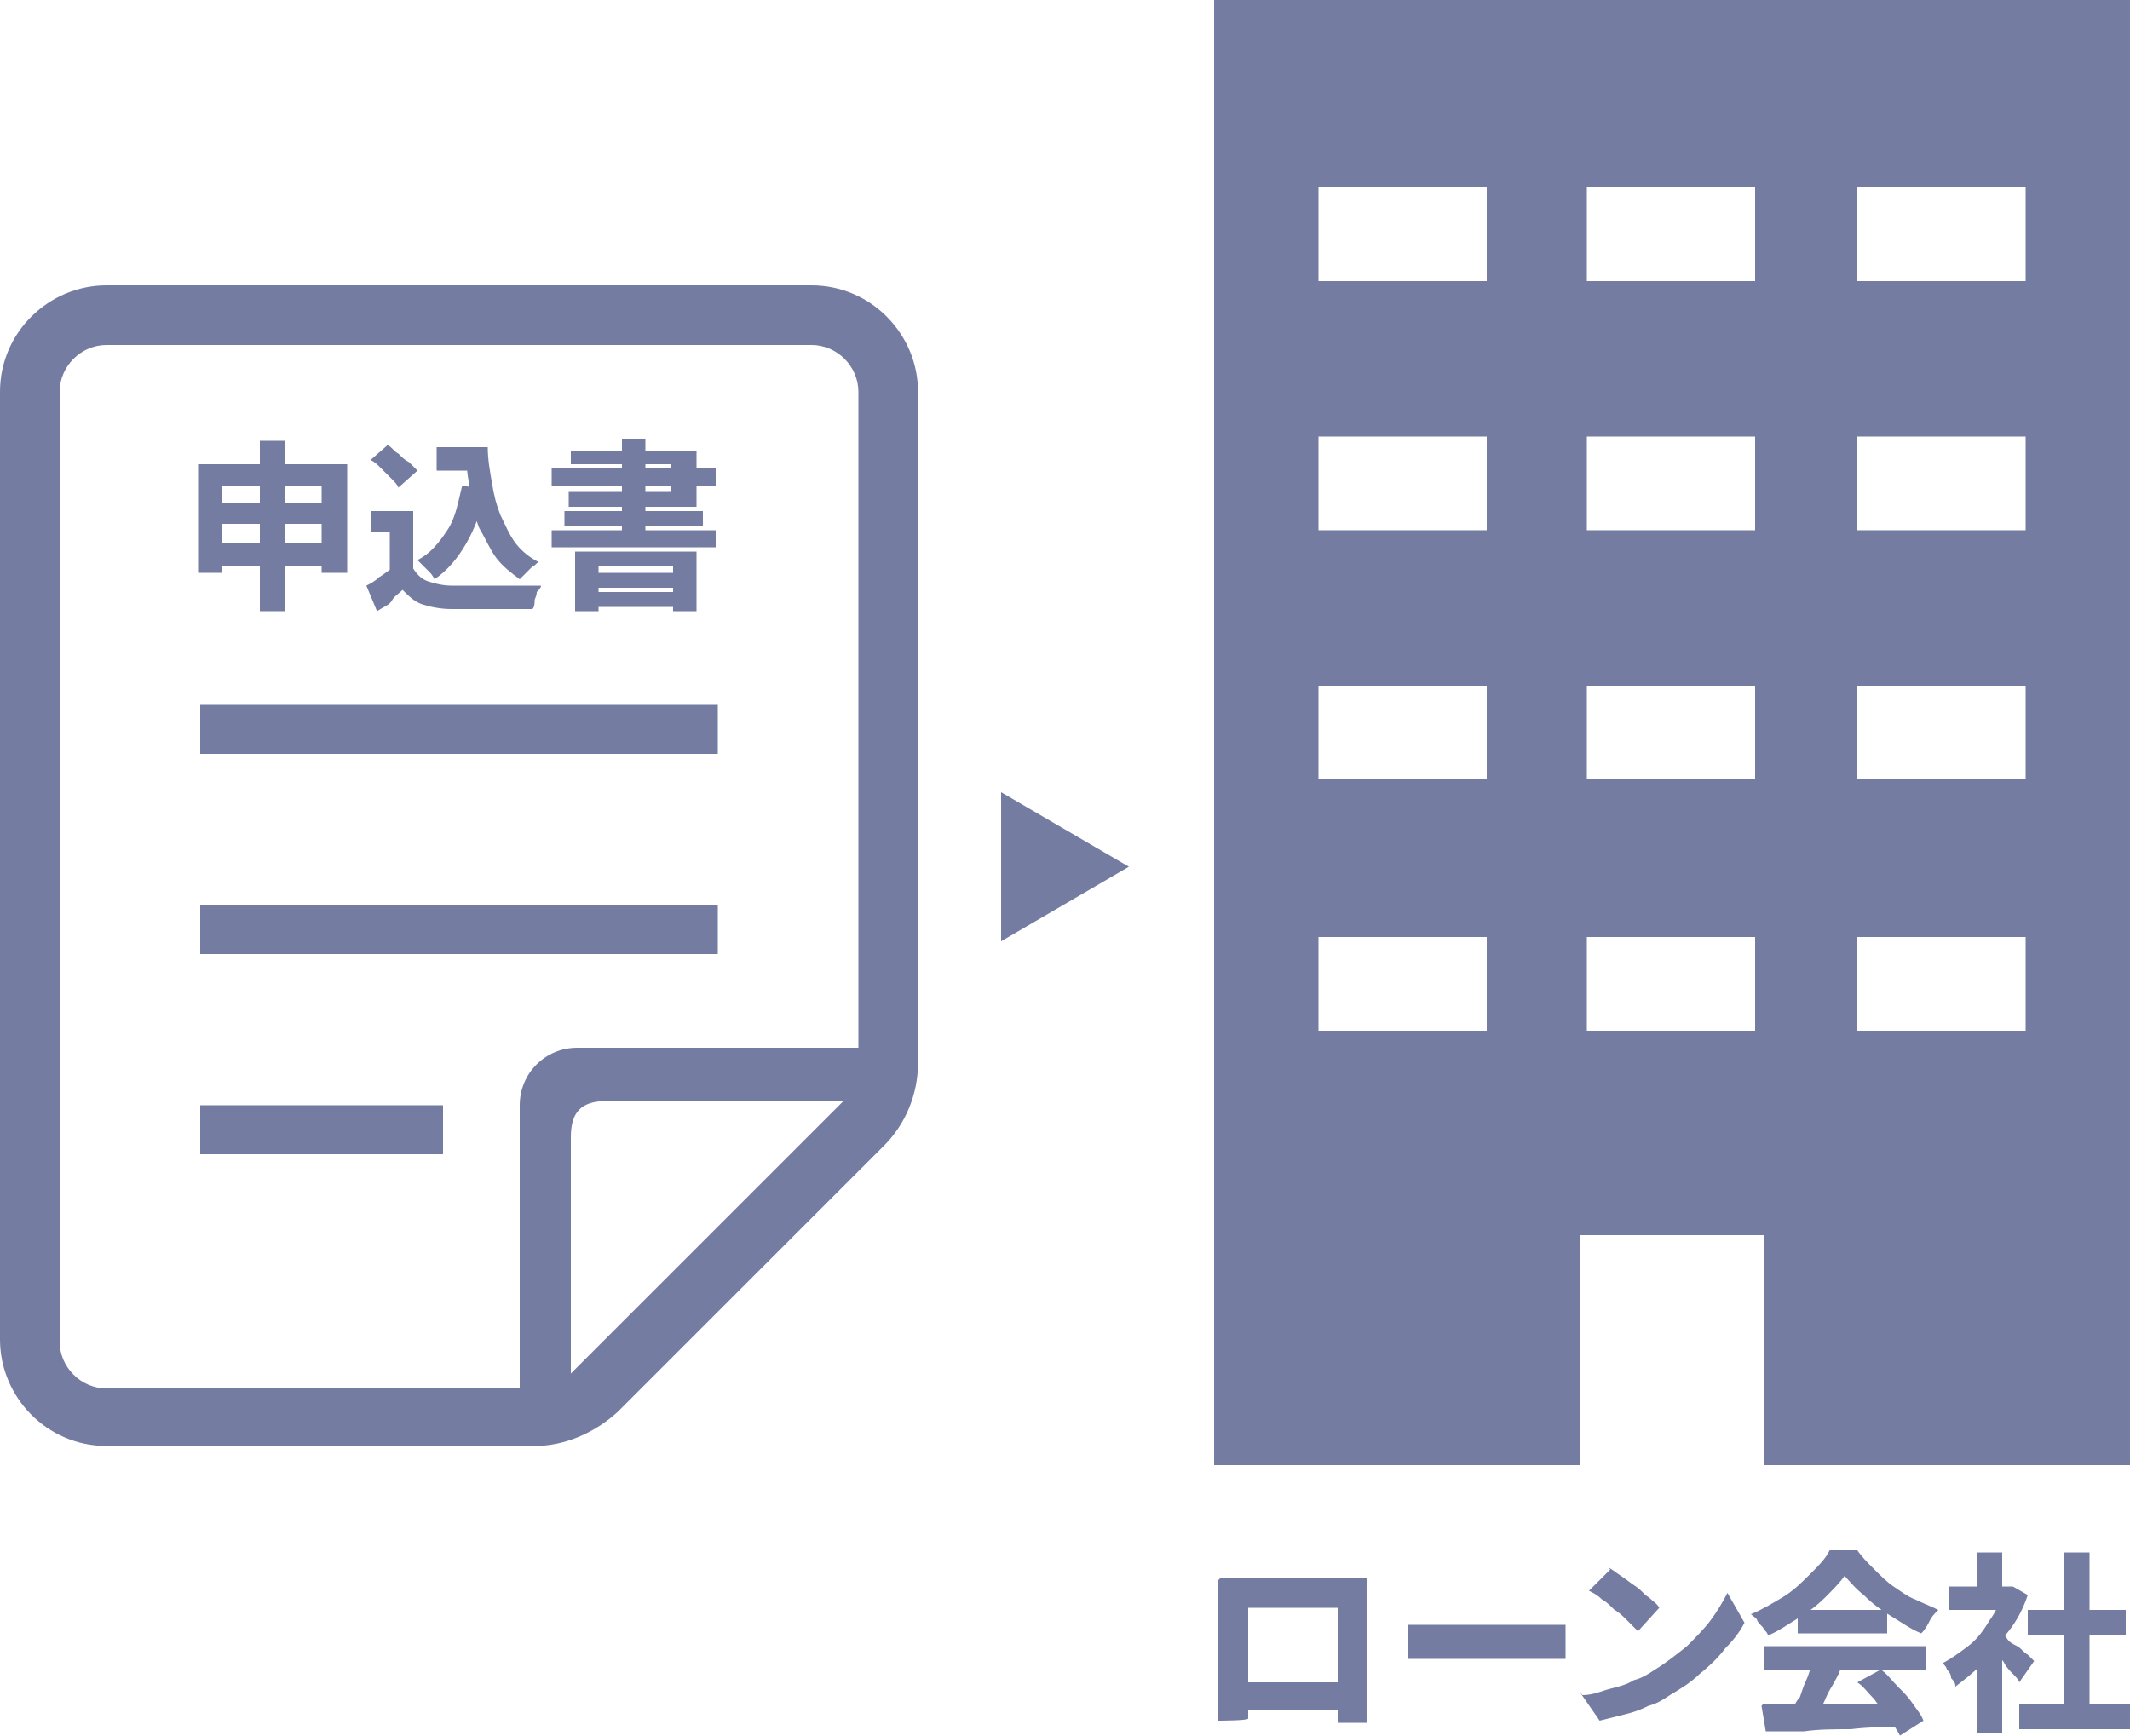
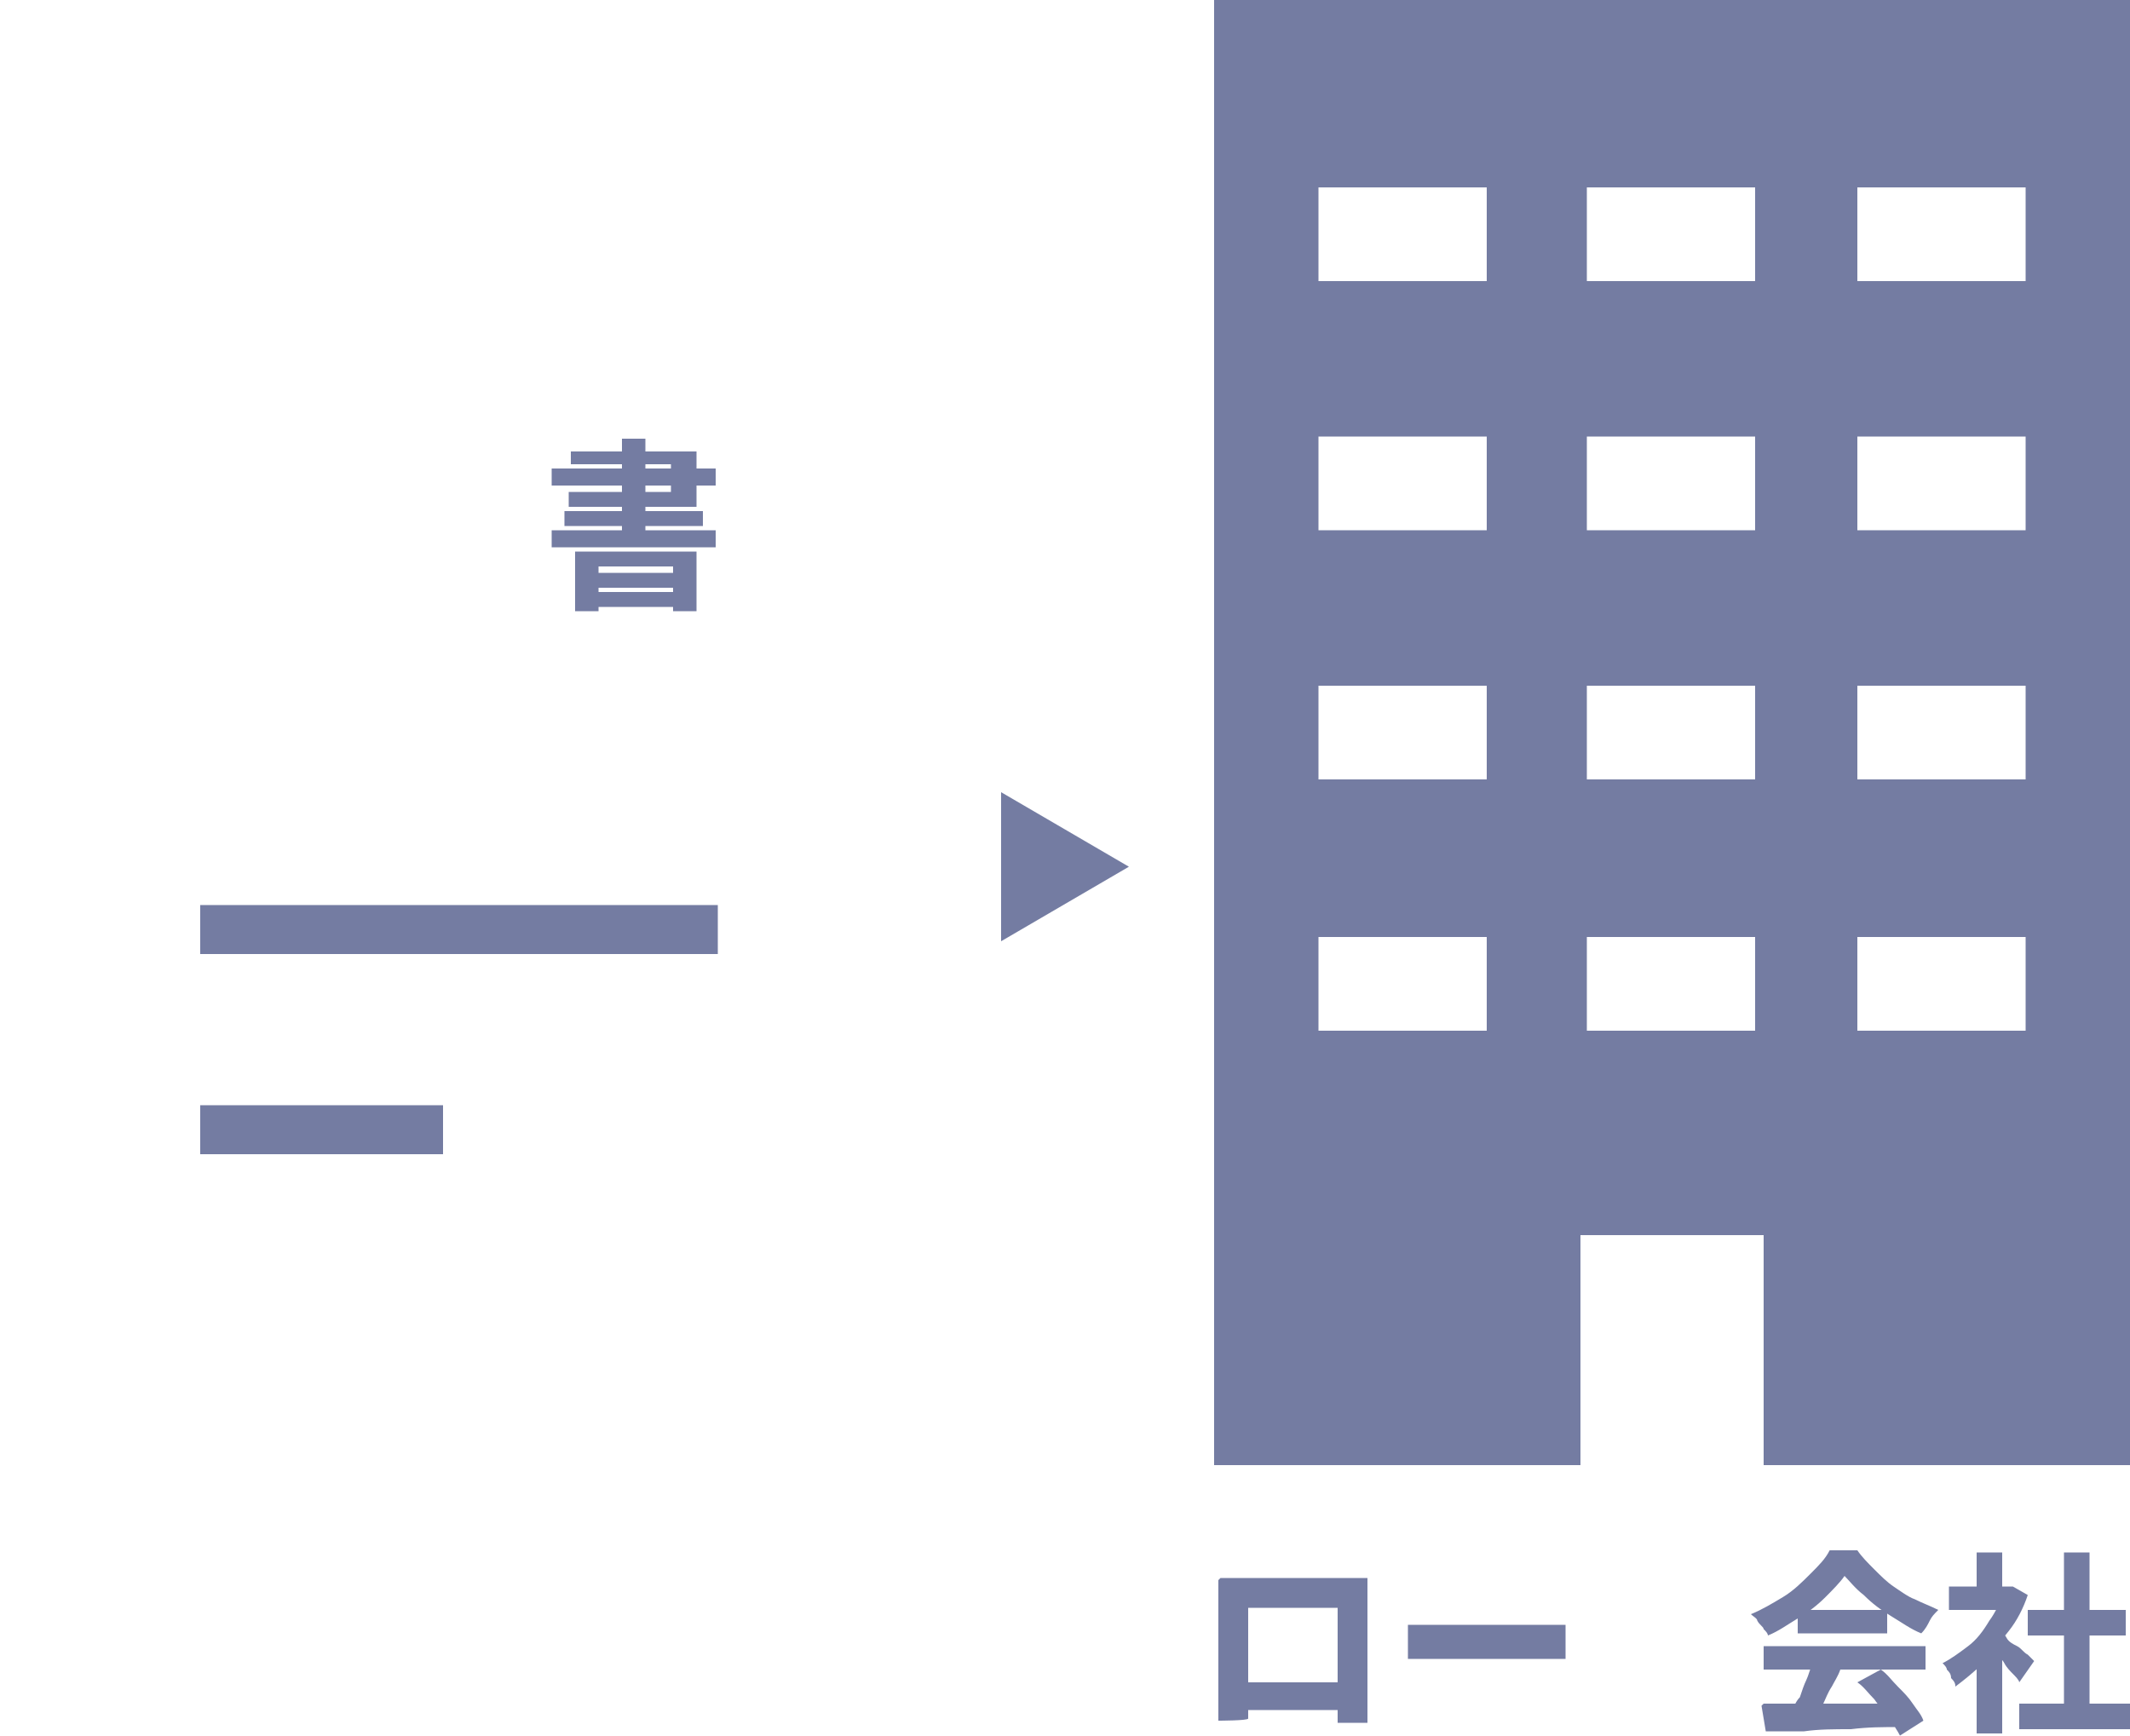
<svg xmlns="http://www.w3.org/2000/svg" id="_2" width="100" height="81.5" viewBox="0 0 100 81.5">
  <defs>
    <style>.cls-1{fill:#747ca2;}</style>
  </defs>
-   <rect class="cls-1" x="9.4" y="33.1" width="24.3" height="2.3" />
  <rect class="cls-1" x="9.4" y="42.5" width="24.3" height="2.3" />
  <rect class="cls-1" x="9.4" y="51.9" width="11.4" height="2.3" />
-   <path class="cls-1" d="M5,67.9h20.1c1.4,0,2.8-.6,3.9-1.6l12.5-12.5c1-1,1.6-2.4,1.6-3.9v-31.5c0-2.7-2.2-5-5-5H5c-2.7,0-5,2.2-5,5v44.5c0,2.7,2.2,5,5,5ZM26.8,64.5v-11.1c0-1.2.5-1.7,1.7-1.7h11.1l-12.8,12.8ZM2.8,18.4c0-1.2,1-2.2,2.2-2.2h33.1c1.2,0,2.2,1,2.2,2.2v30.8h-13.2c-1.5,0-2.7,1.2-2.7,2.7v13.3H5c-1.2,0-2.2-1-2.2-2.2V18.4h0Z" />
-   <path class="cls-1" d="M9.3,21.8h7v5.1h-1.2v-4.1h-4.7v4.1h-1.1v-5.2h0v.1ZM10.1,23.6h5.6v1h-5.6v-1ZM10.1,25.5h5.6v1.1h-5.6v-1.1ZM12.2,20.7h1.2v8h-1.2v-8Z" />
-   <path class="cls-1" d="M19.4,26.7c.2.3.4.5.7.6s.7.2,1.1.2h4.2c0,.1-.1.2-.2.3,0,.2-.1.3-.1.4s0,.3-.1.4h-3.8c-.5,0-1-.1-1.3-.2-.4-.1-.7-.4-1-.7-.2.2-.4.3-.5.5s-.4.3-.7.5l-.5-1.2c.2-.1.4-.2.6-.4.2-.1.4-.3.6-.4h1.1-.1ZM17.4,21.6l.8-.7c.2.1.3.3.5.4.2.2.3.3.5.4l.4.4-.9.8c0-.1-.2-.3-.3-.4l-.5-.5c-.2-.2-.3-.3-.5-.4h0ZM19.4,23.9v3.2h-1.1v-2.1h-.9v-1h2v-.1ZM21.7,22.8l1.1.2c-.2,1-.5,1.8-.9,2.5s-.9,1.3-1.5,1.7c0,0-.1-.2-.2-.3s-.2-.2-.3-.3l-.3-.3c.6-.3,1-.8,1.4-1.4s.5-1.3.7-2.1h0ZM20.5,21h1.8v1.1h-1.8v-1.1ZM21.7,21h1.2c0,.6.1,1.1.2,1.7s.2,1,.4,1.5c.2.4.4.9.7,1.3.3.4.7.7,1.1.9-.1,0-.2.2-.3.2l-.3.3-.3.3c-.4-.3-.8-.6-1.1-1-.3-.4-.5-.9-.8-1.4-.2-.5-.3-1-.4-1.6s-.2-1.1-.2-1.7h-.2v-.5h.1-.1Z" />
  <path class="cls-1" d="M25.9,24.9h7.7v.8h-7.7s0-.8,0-.8ZM25.9,22h7.7v.8h-7.7s0-.8,0-.8ZM26.5,24h6.5v.7h-6.5v-.7ZM26.8,21.2h5.9v2.6h-6v-.7h4.8v-1.3h-4.7v-.7h0v.1ZM27,25.9h5.7v2.8h-1.1v-2.1h-3.5v2.1h-1.1v-2.8ZM27.5,26.9h4.4v.7h-4.4v-.7ZM27.5,27.8h4.4v.7h-4.4v-.7ZM29.2,20.6h1.1v4.8h-1.1v-4.8Z" />
  <path class="cls-1" d="M89.5,0h-32.5v68.8h17.2v-10.8h8.6v10.8h17.2V0h-10.5ZM69.8,48.4h-7.9v-4.4h7.9v4.4ZM69.8,36.6h-7.9v-4.4h7.9v4.4ZM69.8,24.9h-7.9v-4.4h7.9v4.4ZM69.8,13.2h-7.9v-4.4h7.9v4.4ZM82.4,48.4h-7.9v-4.4h7.9v4.4ZM82.4,36.6h-7.9v-4.4h7.9v4.4ZM82.4,24.9h-7.9v-4.4h7.9v4.4ZM82.4,13.2h-7.9v-4.4h7.9v4.4ZM95.1,48.4h-7.9v-4.4h7.9v4.4ZM95.1,36.6h-7.9v-4.4h7.9v4.4ZM95.1,24.9h-7.9v-4.4h7.9v4.4ZM95.1,13.2h-7.9v-4.4h7.9v4.4Z" />
  <path class="cls-1" d="M57.3,74.1h6.9v6.8h-1.4v-5.4h-4.2v5.2h0c0,.1-1.4.1-1.4.1v-6.6l.1-.1ZM63.4,79v1.3h-5.4v-1.3h5.4Z" />
  <path class="cls-1" d="M66.1,76.3h7.4v1.6h-7.4v-1.6Z" />
-   <path class="cls-1" d="M74.3,79.6c.5,0,.9-.2,1.3-.3.4-.1.8-.2,1.1-.4.4-.1.7-.3,1-.5.5-.3,1-.7,1.5-1.1.4-.4.8-.8,1.1-1.2.3-.4.6-.9.8-1.3l.8,1.4c-.2.4-.5.8-.9,1.2-.3.4-.7.8-1.2,1.2-.4.4-.9.7-1.4,1-.3.2-.6.4-1,.5-.4.2-.7.3-1.1.4s-.8.2-1.2.3l-.9-1.3.1.1ZM75.5,73.6c.2.1.3.2.6.4s.4.3.7.5.4.4.6.5c.2.2.4.3.5.5l-1,1.1-.5-.5c-.2-.2-.4-.4-.6-.5-.2-.2-.4-.4-.6-.5-.2-.2-.4-.3-.6-.4l1-1-.1-.1Z" />
  <path class="cls-1" d="M86.6,74c-.2.3-.6.7-.9,1-.4.4-.8.7-1.3,1s-.9.6-1.4.8c0-.1-.1-.2-.2-.3,0-.1-.2-.2-.3-.4,0-.1-.2-.2-.3-.3.5-.2,1-.5,1.5-.8s.9-.7,1.3-1.1.7-.7.9-1.1h1.3c.2.3.5.6.8.9s.6.6.9.8c.3.2.7.5,1,.6.4.2.7.3,1.1.5-.2.2-.3.3-.4.5s-.2.4-.4.6c-.5-.2-.9-.5-1.4-.8s-.9-.6-1.3-1c-.4-.3-.7-.7-1-1l.1.1ZM82.8,77.3h7.6v1.1h-7.6v-1.1ZM82.8,80h6.4v1.1c-.8,0-1.5,0-2.3.1-.8,0-1.5,0-2.2.1h-1.8l-.2-1.2.1-.1ZM85,78l1.4.4c-.1.3-.3.6-.4.8-.2.3-.3.6-.4.8-.1.3-.3.5-.4.7l-1.1-.3c.1-.2.2-.5.4-.7.1-.3.2-.6.3-.8s.2-.6.3-.8l-.1-.1ZM84.4,75.6h4.2v1.1h-4.2v-1.1ZM87.2,79l1.1-.6c.3.2.5.5.8.8s.5.5.7.8.4.5.5.8l-1.1.7c-.1-.2-.3-.5-.5-.8s-.5-.6-.7-.9c-.3-.3-.5-.6-.8-.8Z" />
  <path class="cls-1" d="M94.1,74.5h.4l.7.4c-.2.6-.5,1.2-.9,1.7s-.8,1-1.2,1.5c-.4.4-.9.8-1.3,1.1,0-.1,0-.2-.2-.4,0-.2-.1-.3-.2-.4,0-.1-.1-.2-.2-.3.4-.2.8-.5,1.2-.8s.7-.7,1-1.2c.3-.4.5-.9.7-1.3v-.3ZM91.5,74.5h3v1.1h-3v-1.1ZM92.8,72.9h1.2v2.2h-1.2v-2.2ZM92.8,77.7l1.2-1.4v5.1h-1.2v-3.7ZM93.9,76.6s.2.1.3.3.3.3.5.4.3.3.5.4l.3.3-.7,1c0-.1-.2-.3-.3-.4s-.3-.3-.4-.5-.3-.3-.4-.5l-.4-.4.7-.6h-.1ZM94.8,80h5.2v1.2h-5.2v-1.2ZM95.2,75.6h4.6v1.2h-4.6v-1.2ZM96.9,72.9h1.2v7.6h-1.2v-7.6Z" />
  <polygon class="cls-1" points="53 40.7 47 37.2 47 44.2 53 40.7" />
</svg>